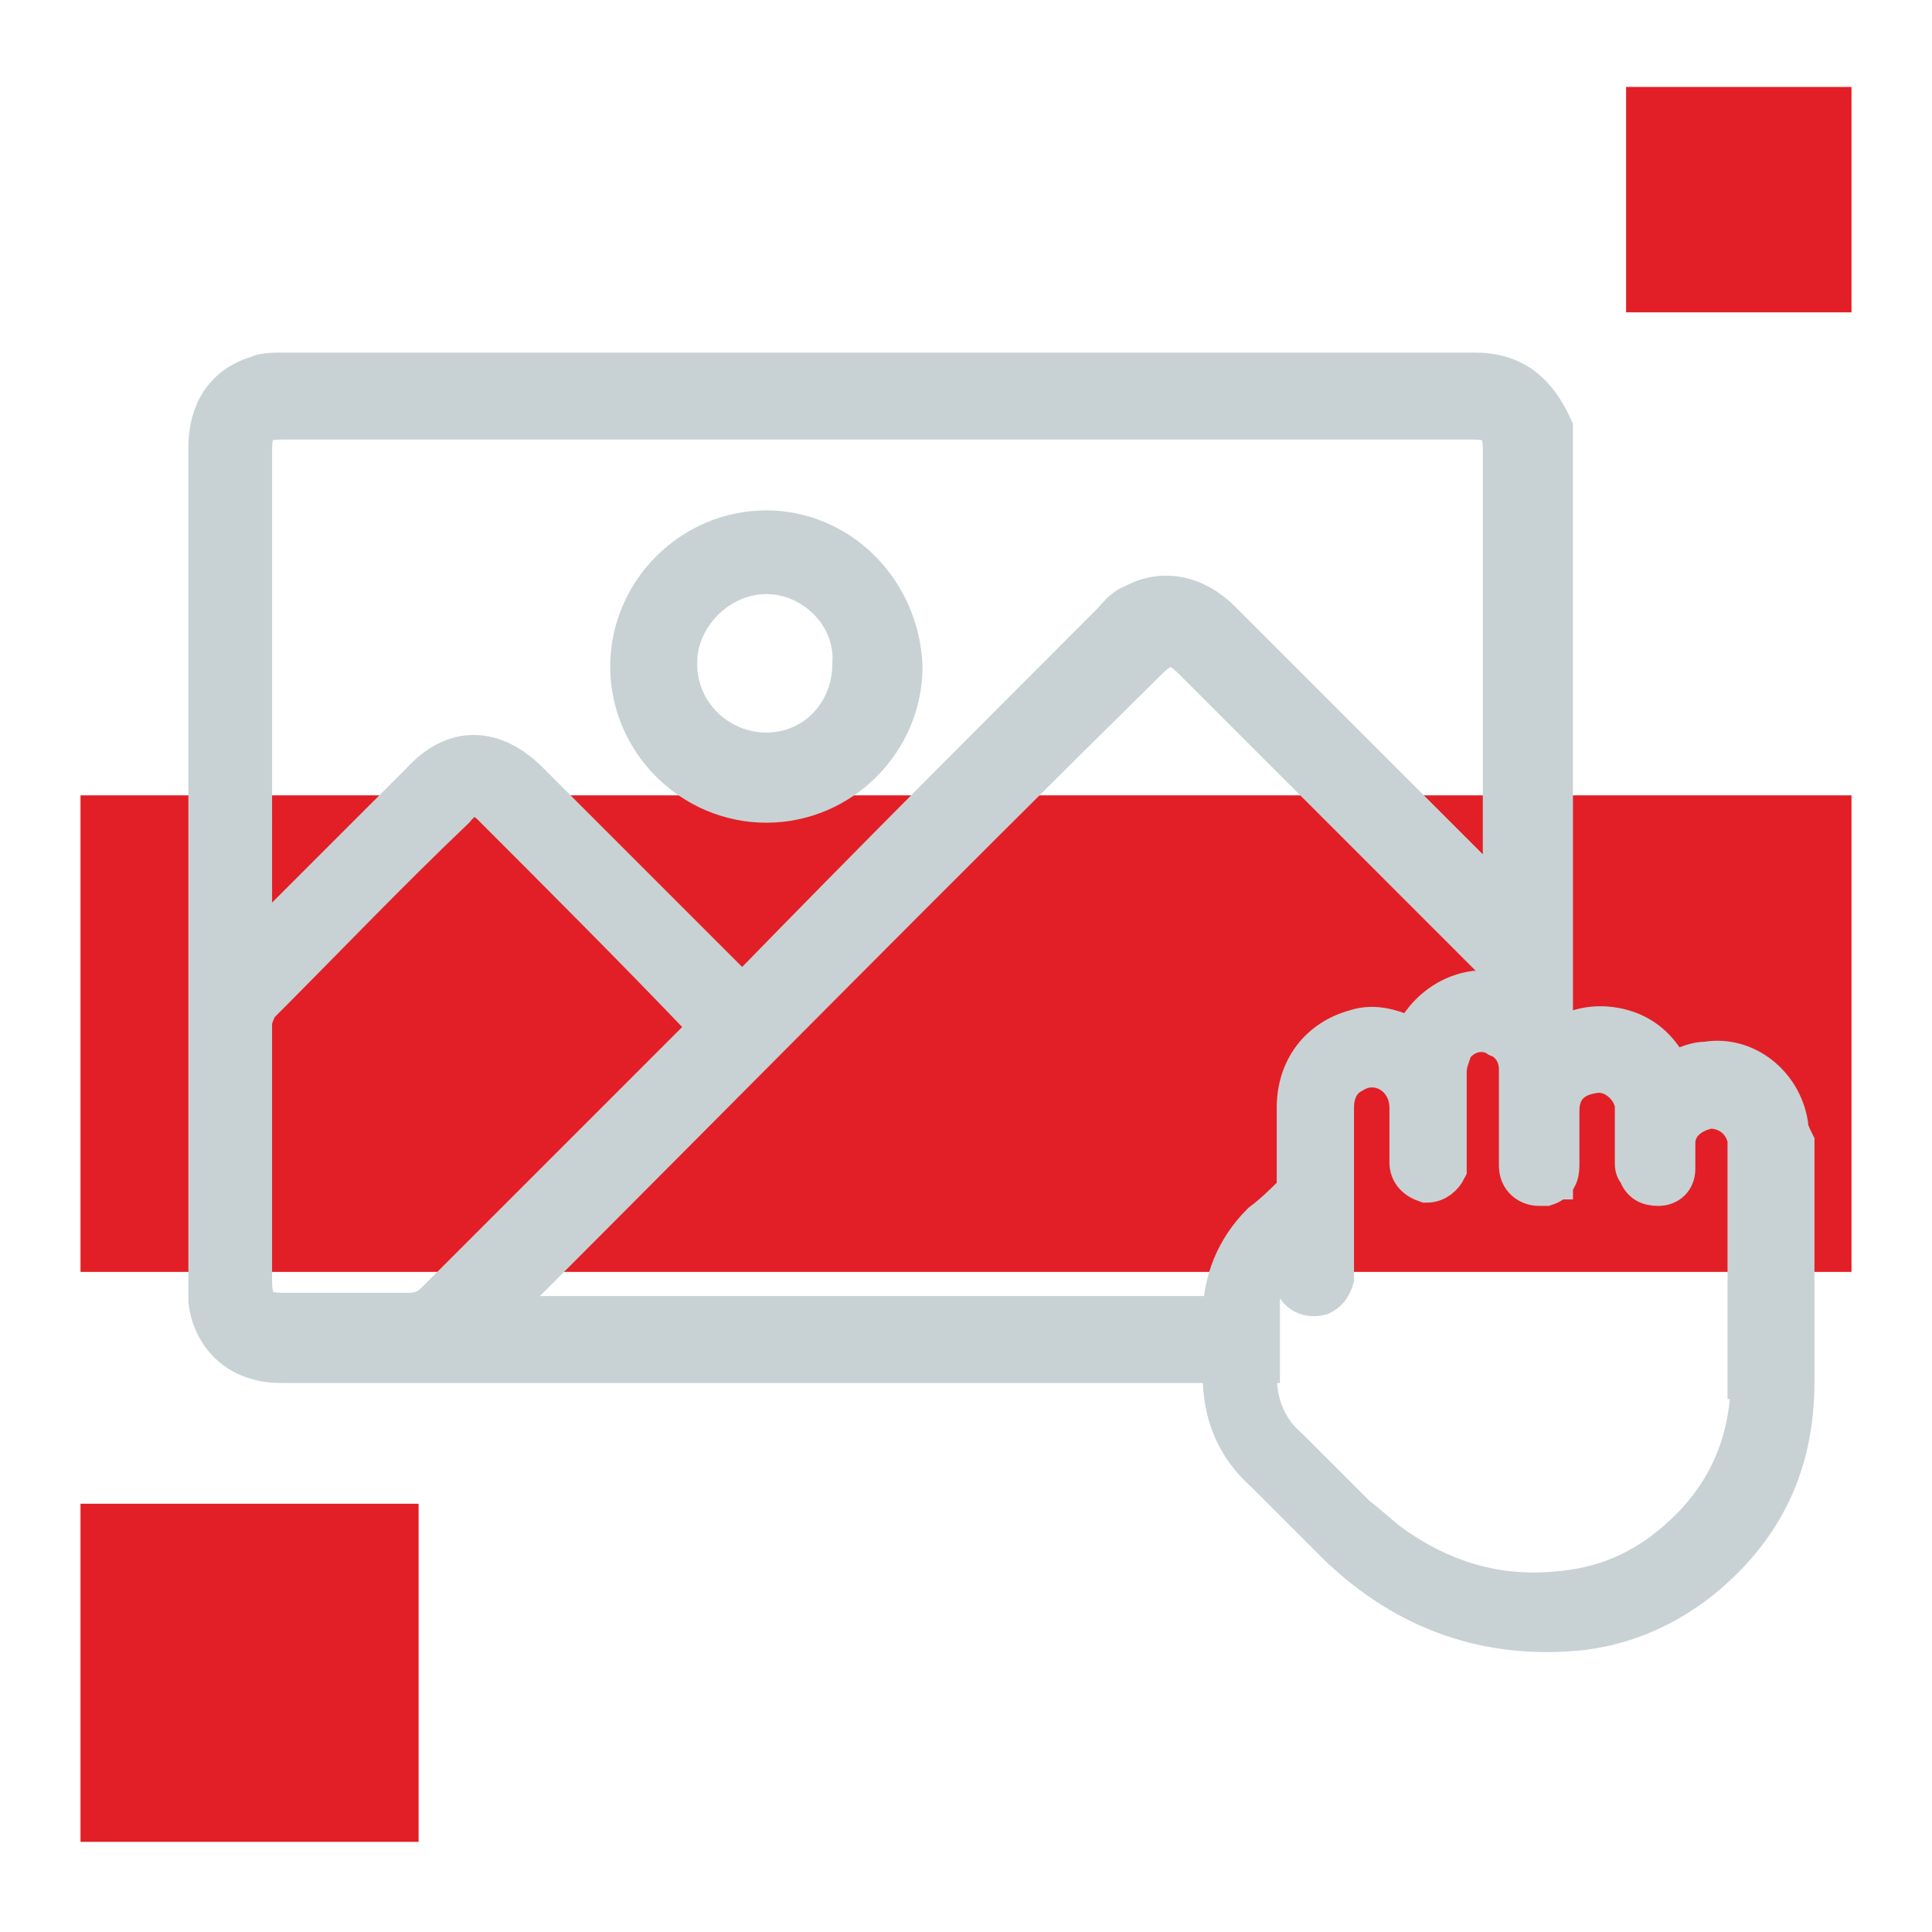
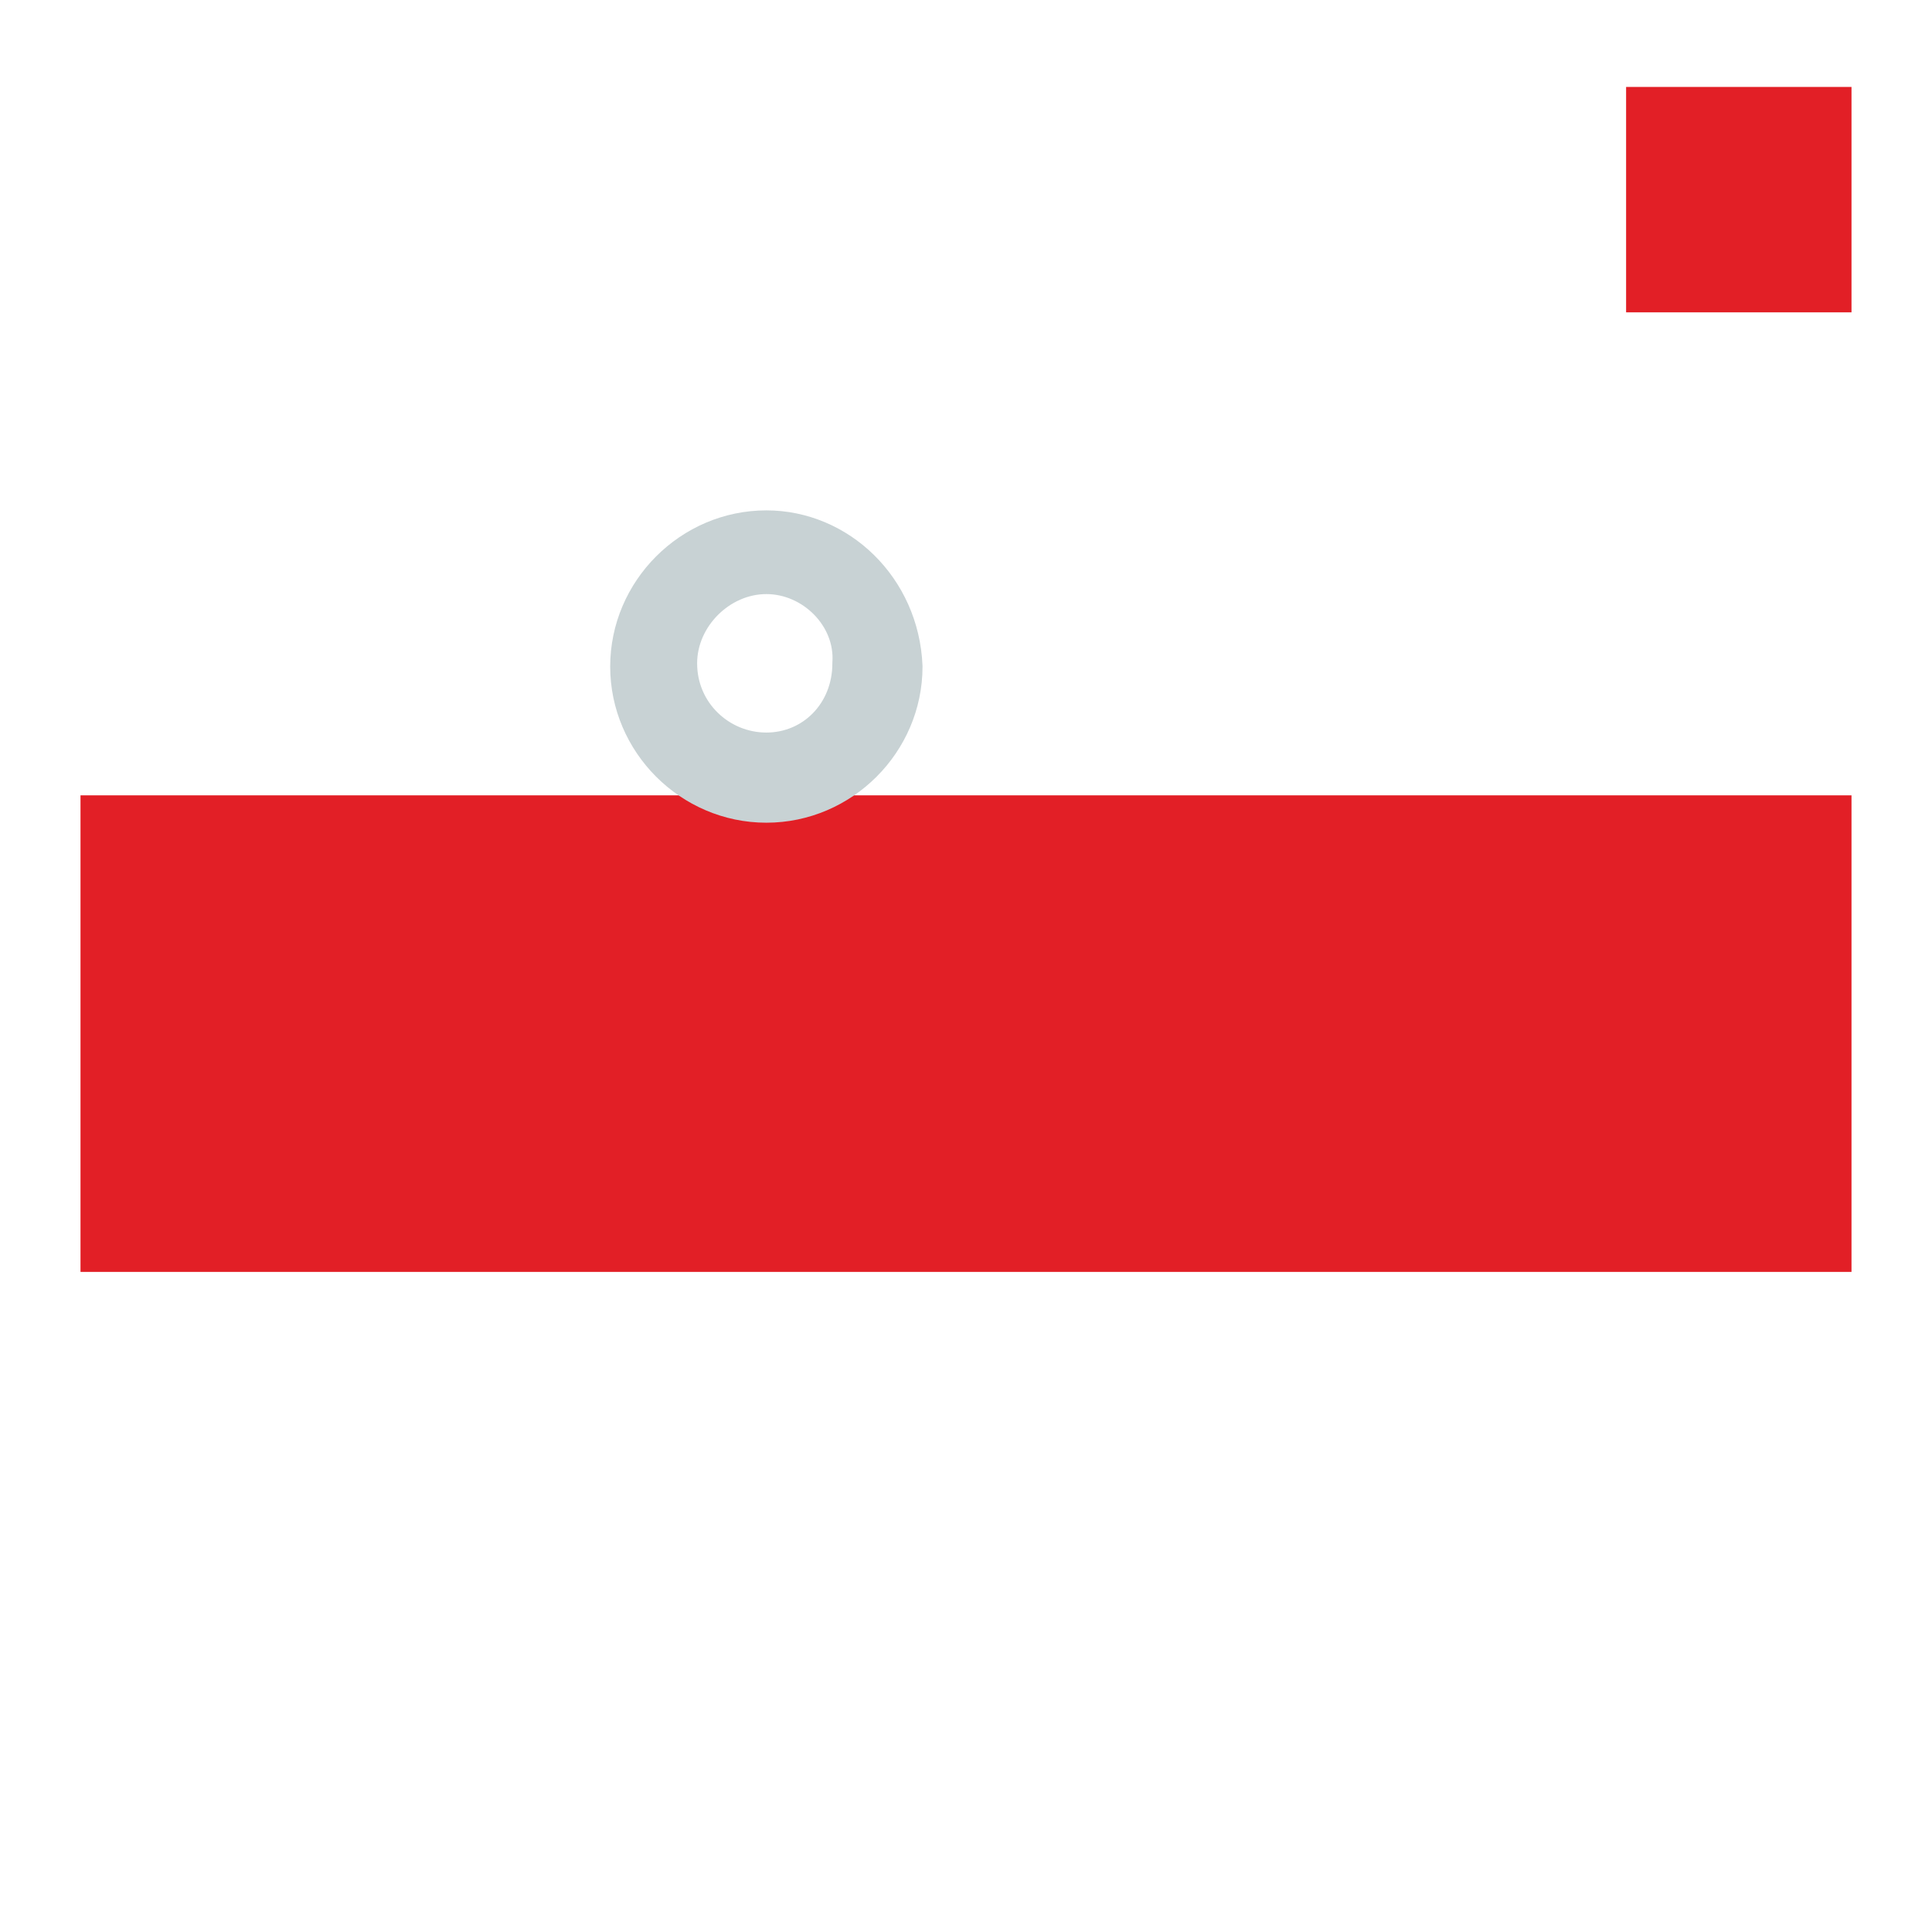
<svg xmlns="http://www.w3.org/2000/svg" version="1.1" id="Layer_1" x="0px" y="0px" viewBox="0 0 60 60" style="enable-background:new 0 0 60 60;" xml:space="preserve">
  <style type="text/css"> .st0{fill:#E21F26;} .st1{fill:#C8D2D4;stroke:#C8D2D4;stroke-width:1.3;stroke-miterlimit:10;} </style>
  <g>
    <rect x="50.5" y="2.7" class="st0" width="7" height="7" />
  </g>
  <g>
    <g>
-       <rect x="2.5" y="46.7" class="st0" width="10.5" height="10.5" />
-     </g>
+       </g>
  </g>
  <g>
    <rect x="2.5" y="24.7" class="st0" width="55" height="14.8" />
  </g>
  <g>
    <g>
-       <path class="st1" d="M45.8,11.6c-12.3,0-24.7,0-37,0c-0.3,0-0.6,0-0.8,0.1c-1,0.3-1.5,1.1-1.5,2.2c0,8.7,0,17.3,0,26 c0,0.2,0,0.3,0,0.5c0.1,0.9,0.7,1.6,1.5,1.8c0.3,0.1,0.6,0.1,0.9,0.1c9.7,0,19.4,0,29,0h1.2c0-0.4,0-0.7,0-1.1c0-0.1,0-0.2,0-0.3 H15.3c-0.1-0.1-0.1-0.1-0.1-0.2c0.1-0.1,0.3-0.1,0.4-0.2c6.7-6.7,13.3-13.4,20-20c0.6-0.6,0.9-0.6,1.5,0c3.1,3.1,6.3,6.3,9.4,9.4 c0.2,0.2,0.3,0.4,0.3,0.7v0.2c0,0.4,0,0.8,0,1.2c0.4,0.2,0.6,0.6,0.6,1c0,0.5,0,0.9,0,1.4c0,0.5,0,1,0,1.6c0,0.4,0.3,0.6,0.6,0.6 c0.1,0,0.1,0,0.2,0V13.3C47.7,12.2,47,11.6,45.8,11.6z M21.8,32.2c-2.8,2.8-5.5,5.5-8.3,8.3c-0.2,0.2-0.5,0.3-0.8,0.3 c-1.3,0-2.6,0-3.9,0c-0.7,0-1-0.2-1-1c0-2.7,0-5.3,0-8c0-0.2,0.1-0.4,0.2-0.6c2-2,4-4.1,6.1-6.1c0.4-0.5,0.8-0.5,1.2-0.1 c2.2,2.2,4.4,4.4,6.6,6.7c0,0,0.1,0.1,0.1,0.1C22,32,21.9,32.1,21.8,32.2z M46.7,28c-0.1,0-0.1,0.1-0.1,0.1 c-0.1-0.1-0.2-0.3-0.3-0.4c-2.8-2.8-5.6-5.6-8.4-8.4c-0.8-0.8-1.8-1-2.7-0.5c-0.3,0.1-0.5,0.4-0.7,0.6c-3.7,3.7-7.4,7.4-11.1,11.2 c-0.1,0.1-0.2,0.2-0.3,0.4c-0.2-0.2-0.3-0.3-0.4-0.4l-6.3-6.3c-1.1-1.1-2.3-1.1-3.3,0c-1.6,1.6-3.3,3.3-4.9,4.9 c-0.1,0.1-0.2,0.2-0.4,0.3V14c0-0.8,0.2-1,1-1h36.9c0.8,0,1,0.2,1,1V28z" />
      <path class="st1" d="M23.8,16.5c-2.3,0-4.2,1.9-4.2,4.2c0,2.3,1.9,4.2,4.2,4.2c2.3,0,4.2-1.9,4.2-4.2C27.9,18.3,26,16.5,23.8,16.5 z M23.8,23.4c-1.5,0-2.8-1.2-2.8-2.8c0-1.5,1.3-2.8,2.8-2.8c1.5,0,2.8,1.3,2.7,2.8C26.5,22.2,25.3,23.4,23.8,23.4z" />
    </g>
-     <path class="st1" d="M55.5,34.9c-0.2-1.2-1.3-2.1-2.5-1.9c-0.4,0-0.8,0.2-1.1,0.4c-0.3-0.7-0.8-1.2-1.5-1.4c-0.7-0.2-1.4-0.1-2,0.3 c0-0.1-0.1-0.1-0.1-0.1c-0.1-0.2-0.1-0.3-0.2-0.4c-0.2-0.3-0.4-0.5-0.8-0.7c-0.2-0.1-0.4-0.2-0.6-0.2c-0.1,0-0.2-0.1-0.3-0.1h-0.5 c0,0-0.1,0-0.1,0c-0.7,0.1-1.3,0.5-1.7,1.1c-0.1,0.1-0.1,0.3-0.2,0.4c-0.6-0.3-1.2-0.5-1.8-0.3c-1.1,0.3-1.8,1.2-1.8,2.4 c0,0.8,0,1.6,0,2.4c0,0.1,0,0.2-0.1,0.3c-0.3,0.3-0.6,0.6-1,0.9c-0.8,0.8-1.2,1.8-1.2,2.9c0,0.1,0,0.1,0,0.2v1.6 c0,1.2,0.4,2.2,1.3,3c0.8,0.8,1.5,1.5,2.3,2.3c2.1,2,4.6,2.9,7.5,2.6c1.7-0.2,3.2-1,4.4-2.2c1.5-1.5,2.2-3.3,2.2-5.5 c0-2.5,0-5,0-7.4C55.6,35.3,55.5,35.1,55.5,34.9z M54.4,42.8c0,1.8-0.6,3.4-1.9,4.7c-1,1-2.2,1.7-3.7,1.9c-2.1,0.3-3.9-0.2-5.6-1.4 c-0.4-0.3-0.7-0.6-1.1-0.9c-0.7-0.7-1.4-1.4-2.1-2.1c-0.7-0.6-1-1.4-1-2.3c0-0.1,0-0.2,0-0.3c0-0.4,0-0.7,0-1.1c0-0.1,0-0.2,0-0.3 c0-0.9,0.4-1.7,1.2-2.3c0,0.3,0,0.6,0,0.9c0,0.5,0.4,0.7,0.8,0.6c0.2-0.1,0.3-0.2,0.4-0.5c0-0.1,0-0.2,0-0.3v-5 c0-0.5,0.2-0.9,0.6-1.1c0.8-0.5,1.8,0.1,1.8,1.1c0,0.6,0,1.1,0,1.7c0,0.3,0.2,0.5,0.5,0.6c0.3,0,0.5-0.2,0.6-0.4c0-0.1,0-0.2,0-0.3 v-2.7c0-0.3,0.1-0.5,0.2-0.8c0.3-0.4,0.8-0.6,1.3-0.4c0.1,0,0.1,0.1,0.2,0.1c0.4,0.2,0.6,0.6,0.6,1c0,0.5,0,0.9,0,1.4 c0,0.5,0,1,0,1.6c0,0.4,0.3,0.6,0.6,0.6c0.1,0,0.1,0,0.2,0c0.3-0.1,0.4-0.3,0.4-0.6c0-0.6,0-1.1,0-1.7c0-0.7,0.4-1.1,1.1-1.2 c0.6-0.1,1.2,0.4,1.3,1c0,0.6,0,1.2,0,1.8c0,0.1,0,0.2,0.1,0.3c0.1,0.3,0.3,0.4,0.6,0.4c0.3,0,0.5-0.2,0.5-0.5c0-0.3,0-0.5,0-0.8 c0-0.6,0.5-1,1.1-1.1c0.6,0,1.1,0.4,1.2,1c0,0.1,0,0.2,0,0.3V42.8z" />
  </g>
</svg>